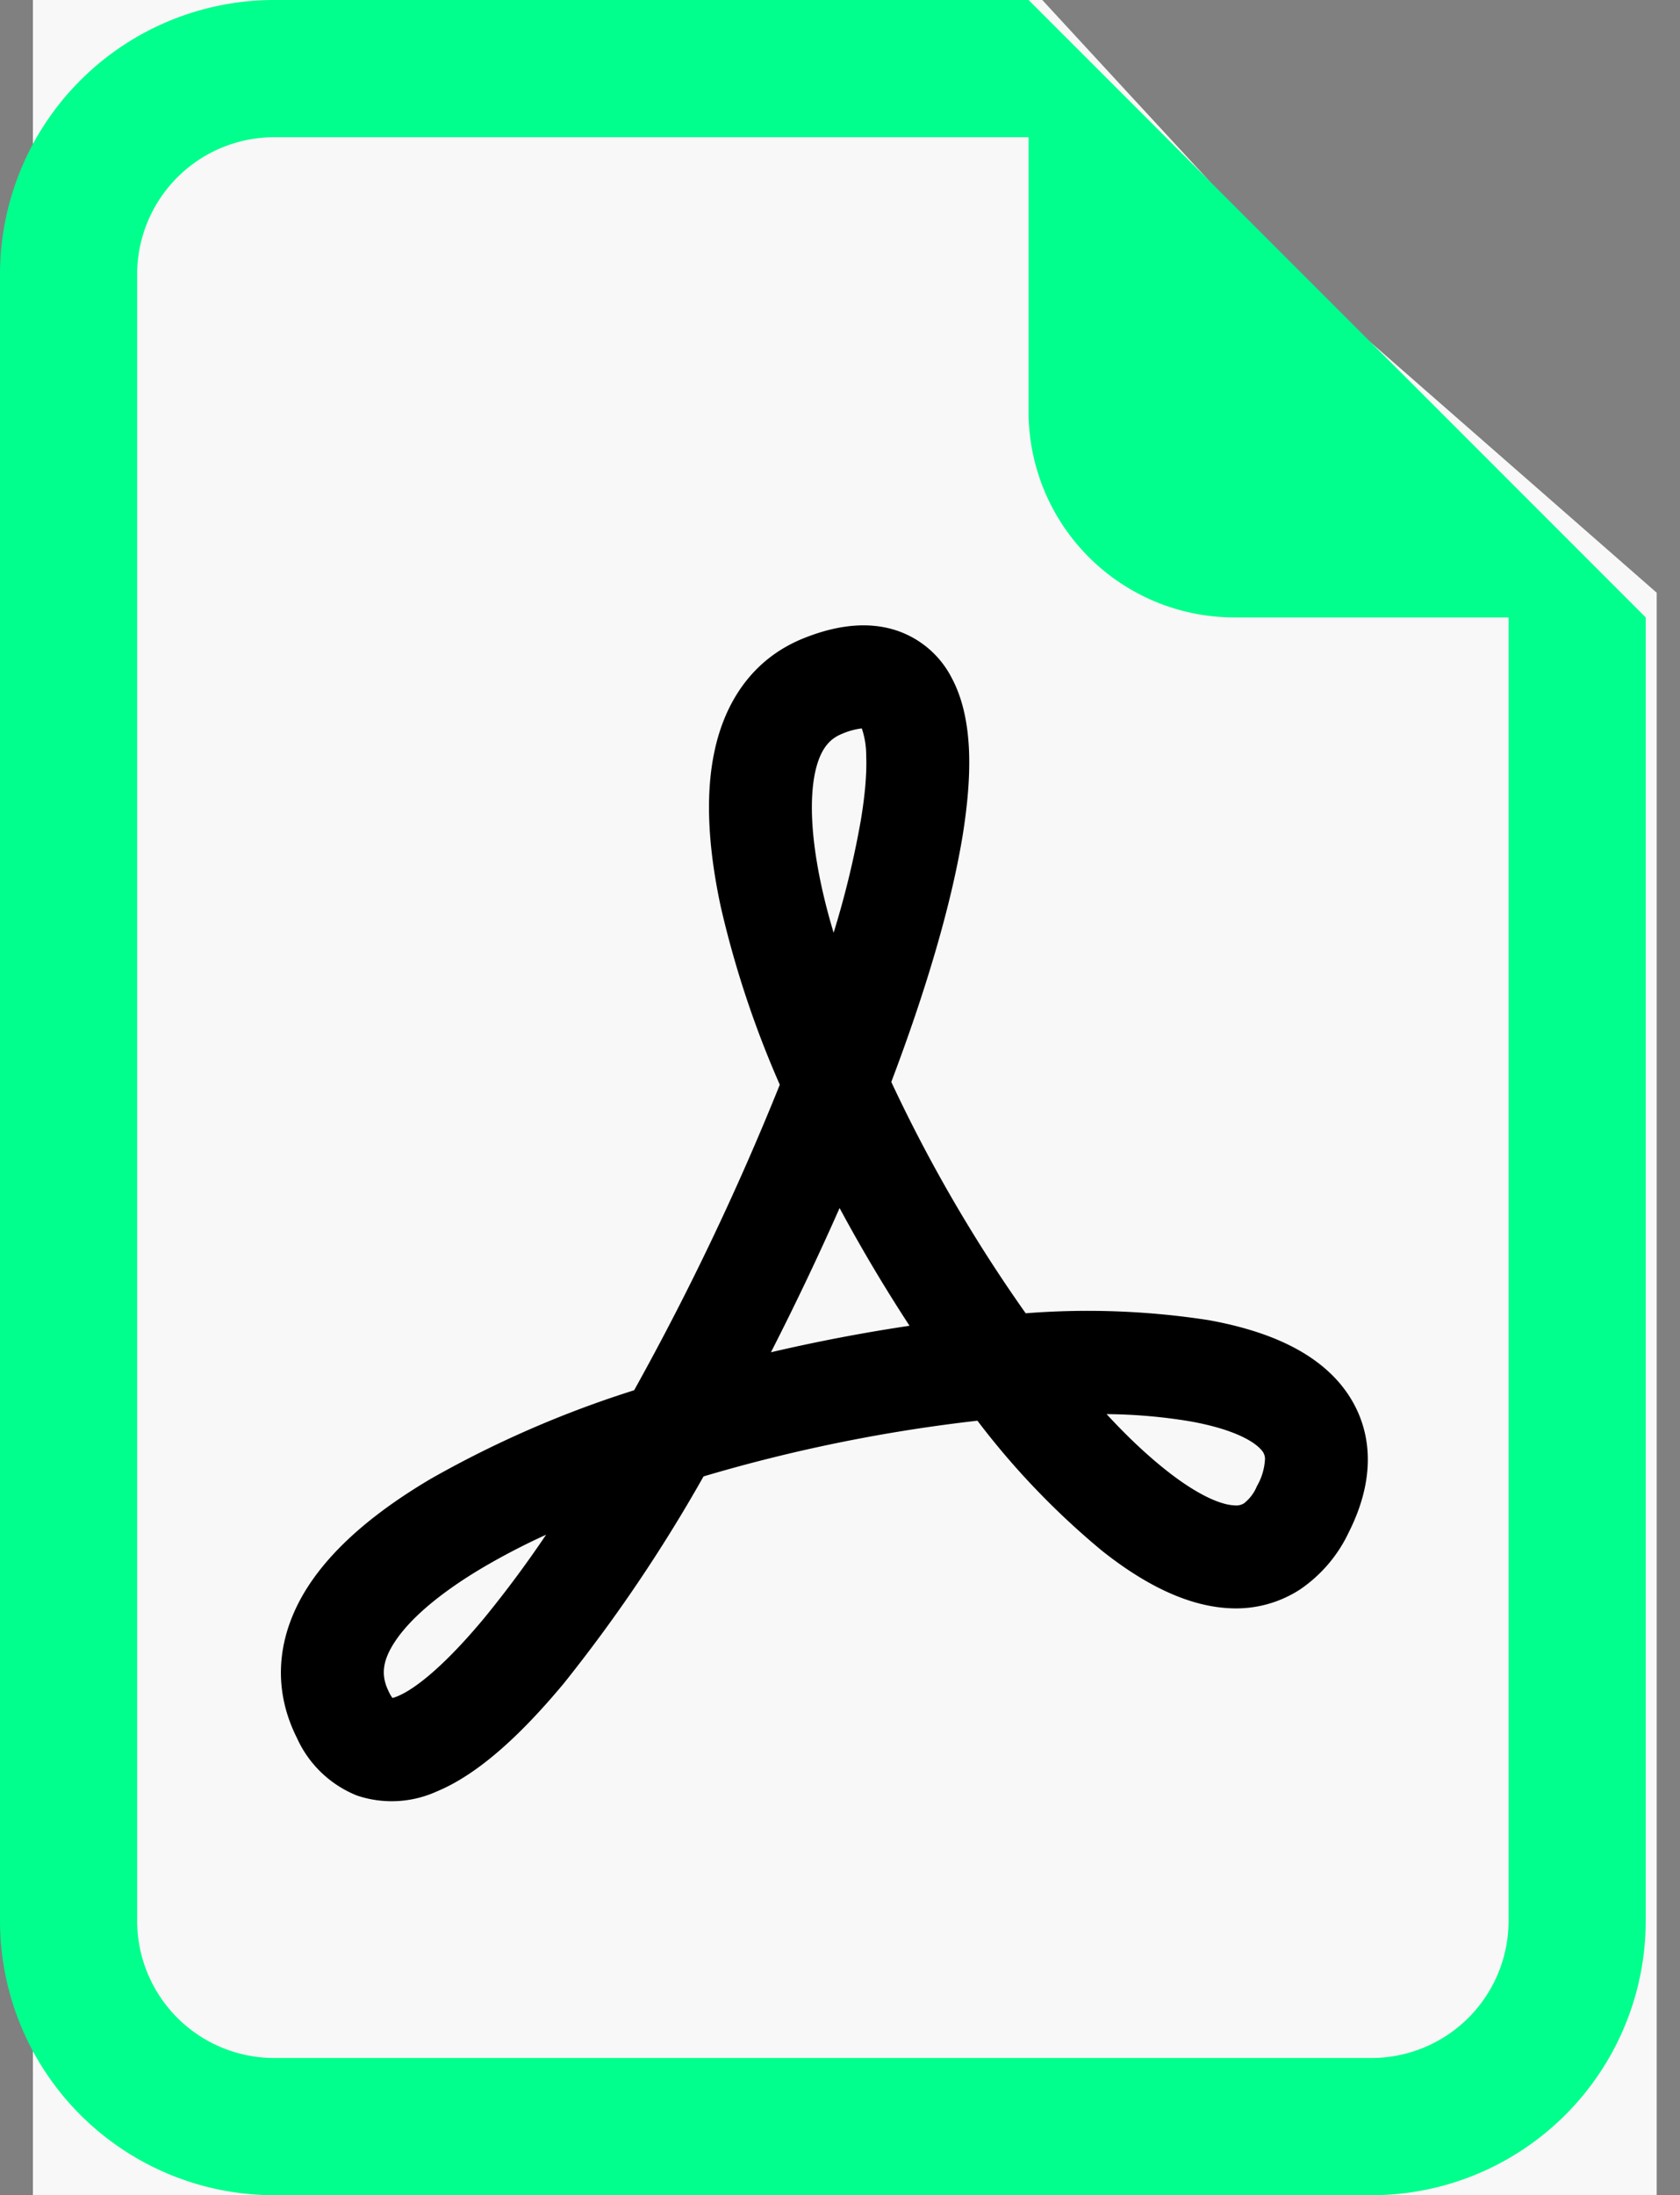
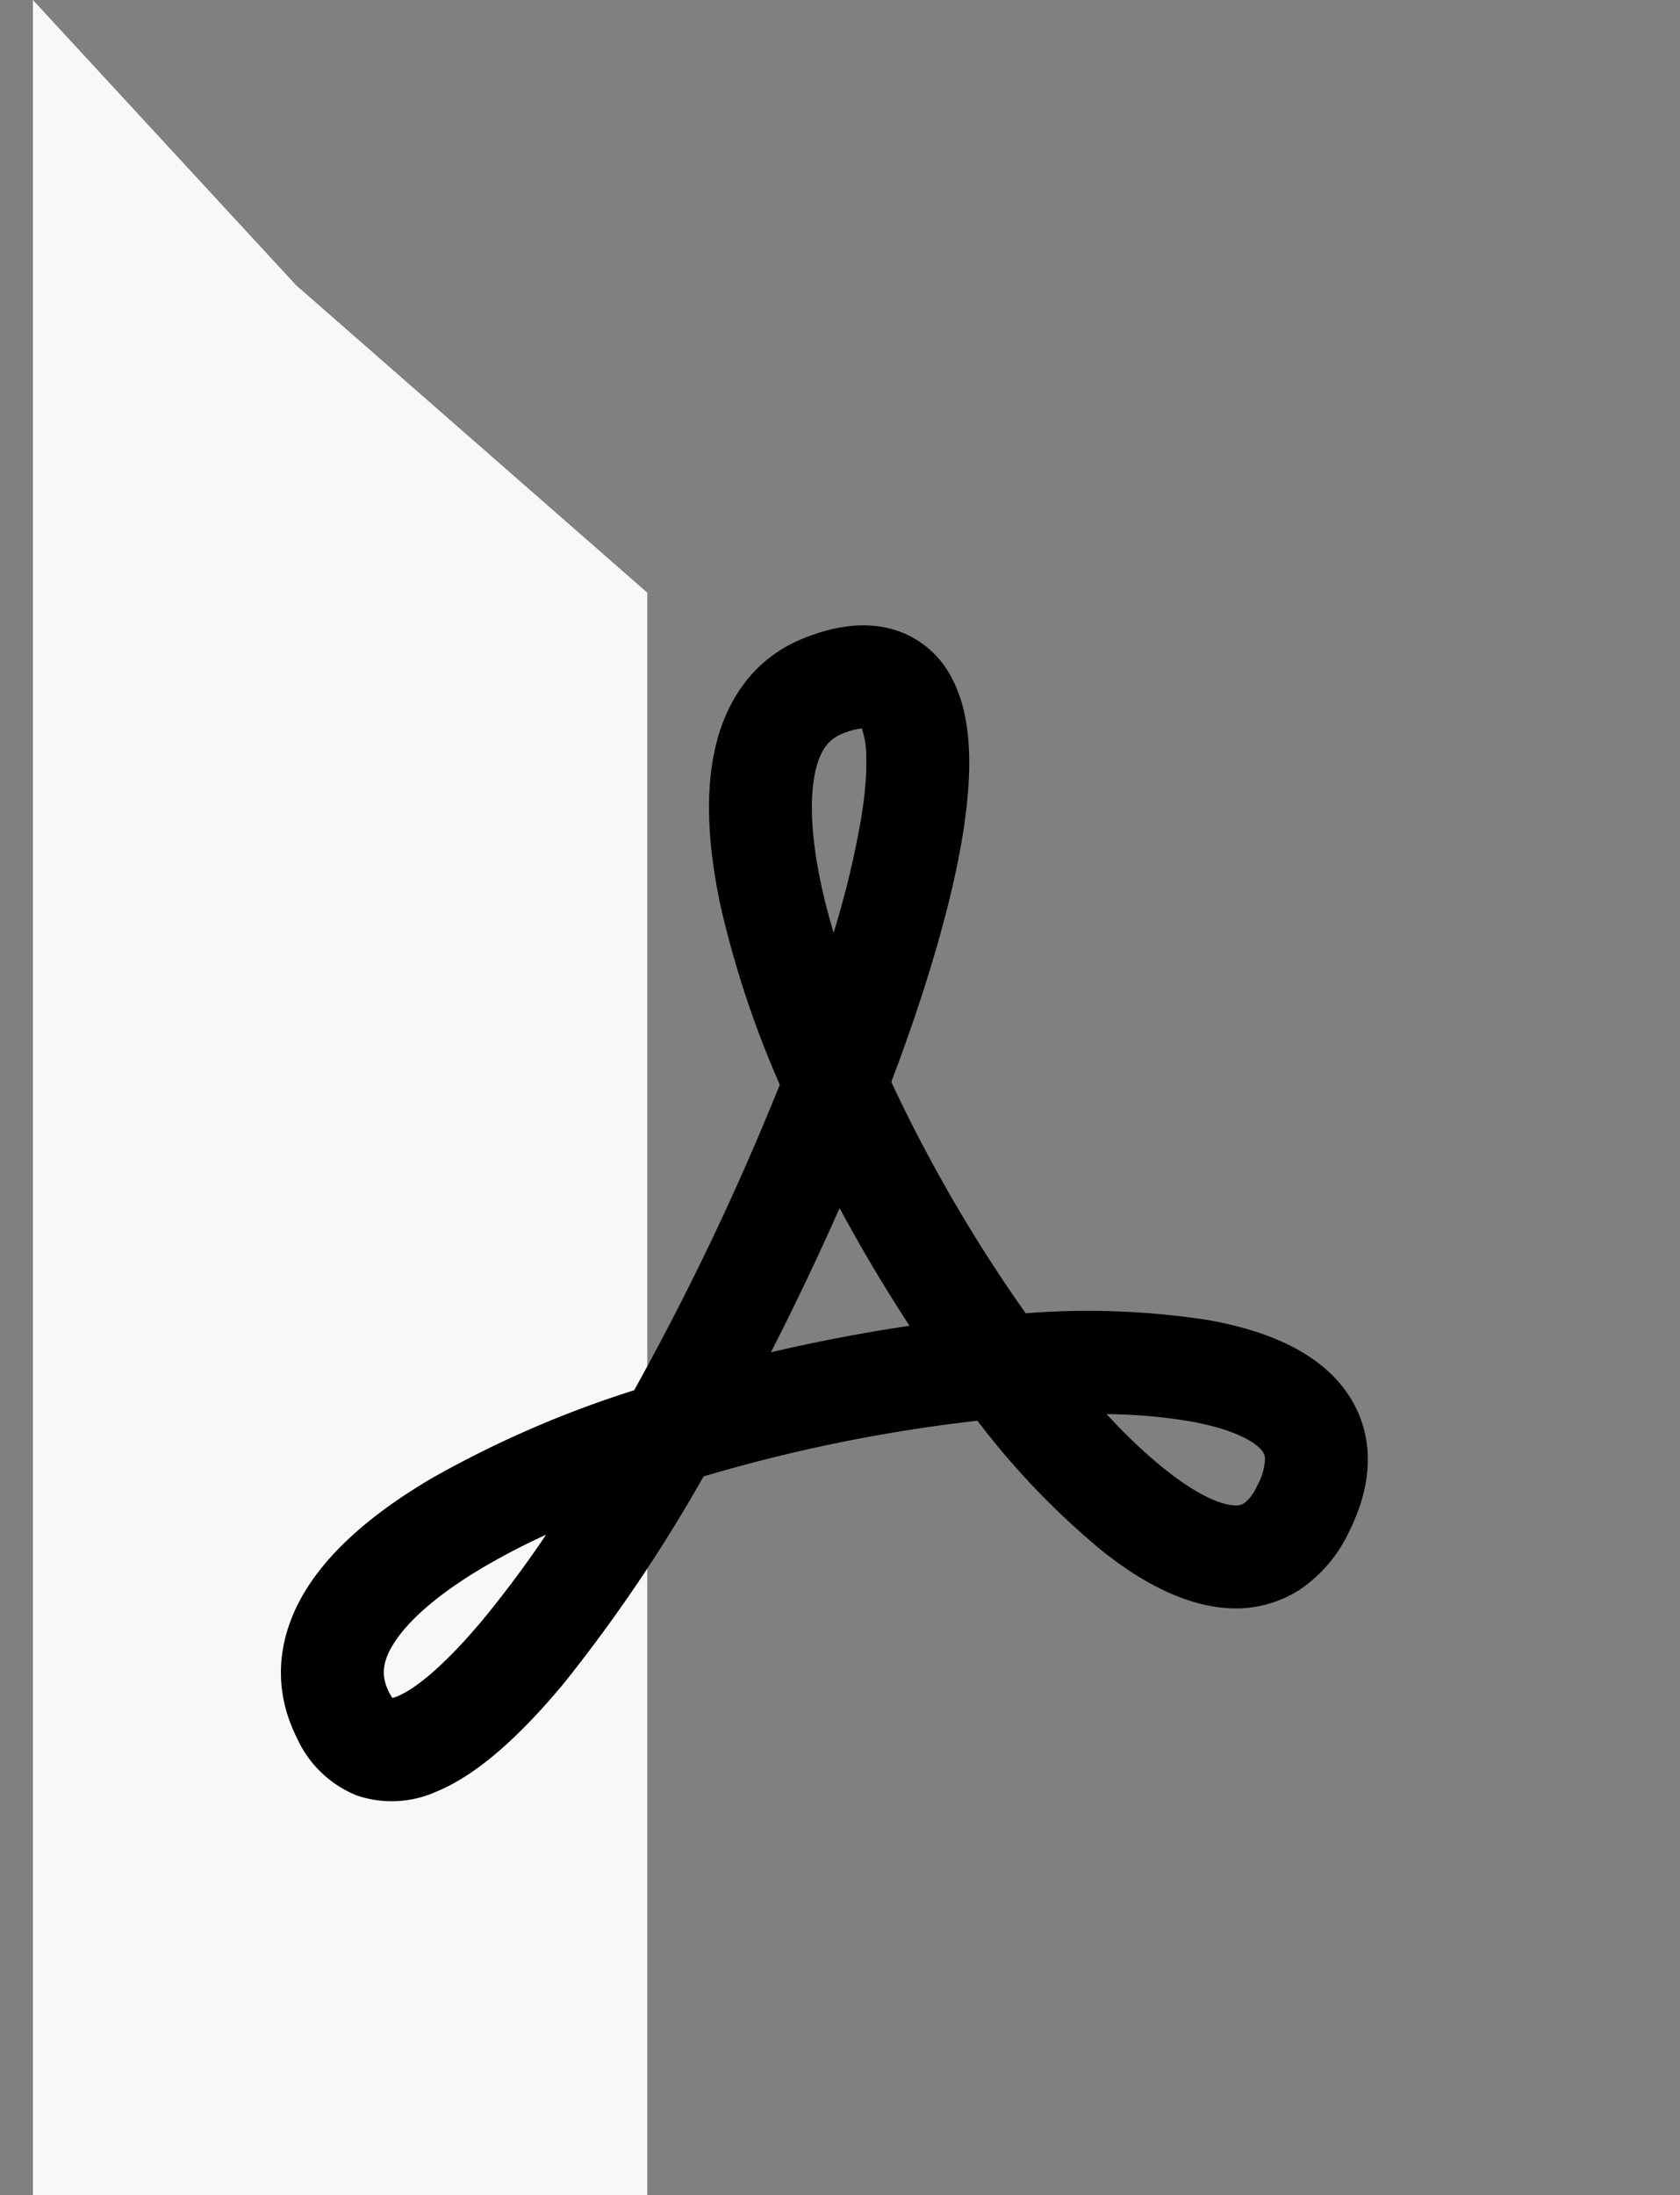
<svg xmlns="http://www.w3.org/2000/svg" width="49" height="64" fill="none">
  <rect width="100%" height="100%" fill="#808080" stroke="none" />
-   <path d="M.96 0H30.4l7.68 8.32 10.24 8.96V64H.96V0z" fill="#F8F8F8" />
-   <path d="M48 56V18L30 0H8a8 8 0 00-8 8v48a8 8 0 008 8h32a8 8 0 008-8zM30 12a6 6 0 006 6h8v38a4 4 0 01-4 4H8a4 4 0 01-4-4V8a4 4 0 014-4h22v8z" fill="#00FF8C" />
+   <path d="M.96 0l7.68 8.32 10.24 8.96V64H.96V0z" fill="#F8F8F8" />
  <path d="M10.412 52.348a3.24 3.24 0 01-1.752-1.68c-.78-1.552-.52-3.104.32-4.408.792-1.228 2.104-2.272 3.588-3.148a30.723 30.723 0 015.928-2.58 78.767 78.767 0 004.248-8.908 29.079 29.079 0 01-1.72-5.18c-.344-1.6-.476-3.184-.184-4.544.3-1.416 1.096-2.688 2.6-3.292.768-.308 1.6-.48 2.408-.308a2.8 2.8 0 011.908 1.46c.352.656.48 1.424.508 2.152.028.752-.048 1.584-.188 2.456-.336 2.04-1.08 4.536-2.08 7.176a43.816 43.816 0 003.92 6.744c1.78-.14 3.571-.073 5.336.2 1.456.264 2.936.78 3.84 1.86.48.576.772 1.28.8 2.072.028.768-.188 1.528-.552 2.252a4.16 4.16 0 01-1.416 1.664 3.424 3.424 0 01-2.04.552c-1.324-.056-2.616-.784-3.732-1.668a22.847 22.847 0 01-3.644-3.8c-2.705.307-5.378.85-7.988 1.624a45.23 45.23 0 01-4.08 6.04c-1.168 1.4-2.436 2.624-3.708 3.148-.73.33-1.56.372-2.32.116zm5.516-7.604a20.07 20.07 0 00-1.836.952c-1.312.776-2.164 1.532-2.588 2.188-.376.58-.384 1-.16 1.444a.91.91 0 00.104.176 1.05 1.05 0 00.14-.048c.548-.224 1.42-.94 2.54-2.288a32.718 32.718 0 001.8-2.424zm6.56-5.32a50.885 50.885 0 014.04-.772 47.006 47.006 0 01-2.04-3.432 83.186 83.186 0 01-2 4.2v.004zm9.784 1.8c.6.652 1.184 1.2 1.74 1.64.96.76 1.628 1.012 1.992 1.024a.427.427 0 00.28-.06c.166-.131.296-.303.376-.5a1.75 1.75 0 00.236-.8.38.38 0 00-.104-.252c-.208-.248-.8-.608-2.072-.836a15.507 15.507 0 00-2.448-.212v-.004zM24.312 27.2a26.78 26.78 0 00.8-3.312c.124-.752.172-1.372.152-1.86a2.451 2.451 0 00-.128-.792 2.07 2.07 0 00-.58.16c-.348.14-.632.424-.784 1.132-.16.768-.12 1.876.184 3.288.096.444.216.908.36 1.384h-.004z" fill="#000" />
</svg>